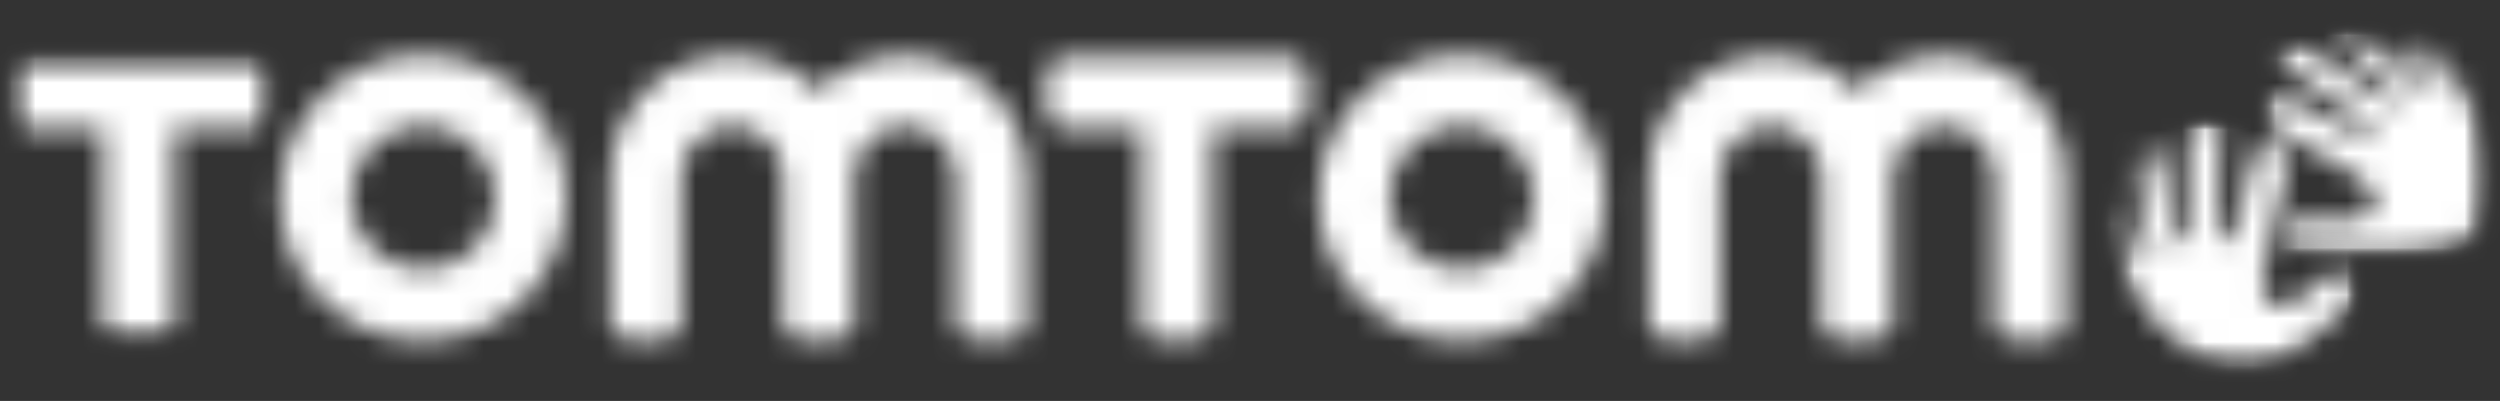
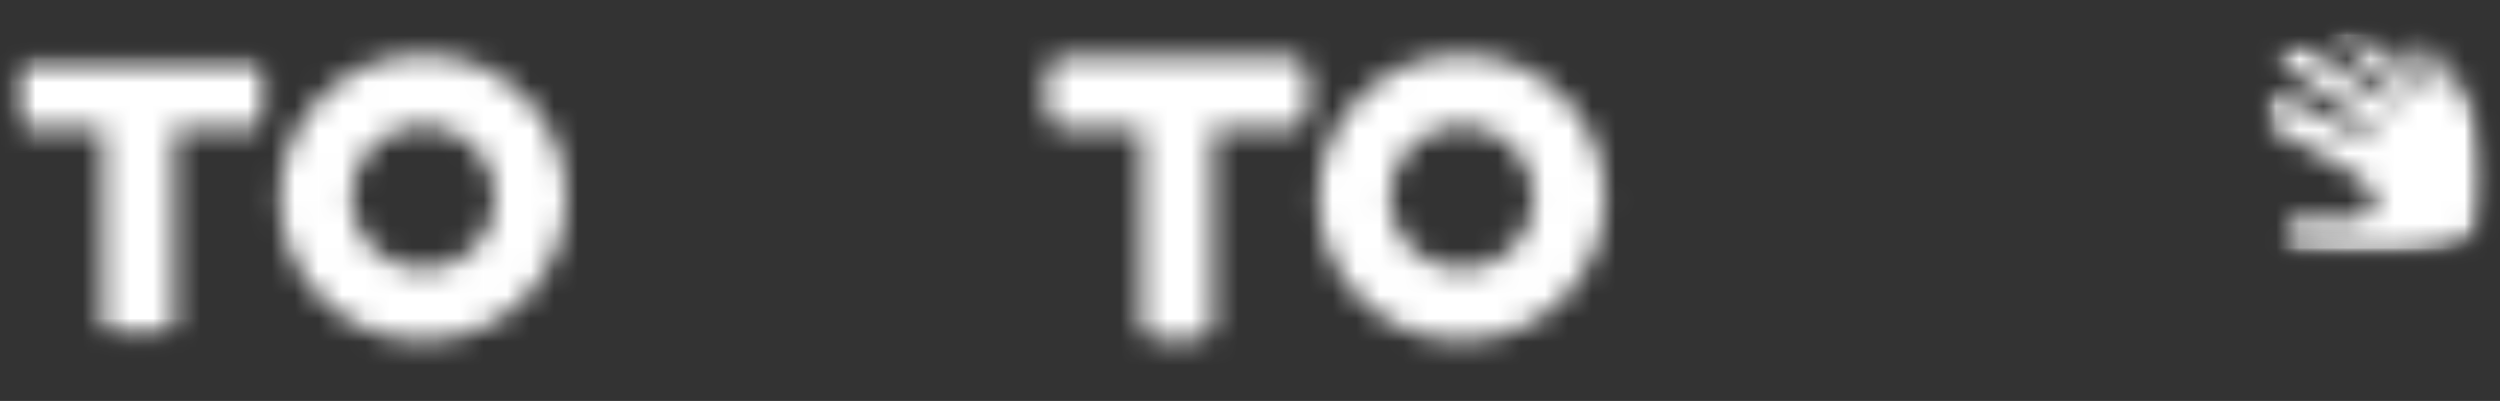
<svg xmlns="http://www.w3.org/2000/svg" width="106" height="17" viewBox="0 0 106 17" fill="none">
  <rect x="0" y="0" width="106" height="17" fill="#333333" stroke="none" />
  <mask id="mask0_2562_535" style="mask-type:luminance" maskUnits="userSpaceOnUse" x="0" y="1" width="106" height="15">
    <path d="M105.546 1.249H0.273V15.698H105.546V1.249Z" fill="white" />
  </mask>
  <g mask="url(#mask0_2562_535)">
    <mask id="mask1_2562_535" style="mask-type:luminance" maskUnits="userSpaceOnUse" x="0" y="2" width="12" height="13">
      <path d="M0.273 14.465H11.488V2.425H0.273V14.465Z" fill="white" />
    </mask>
    <g mask="url(#mask1_2562_535)">
      <mask id="mask2_2562_535" style="mask-type:luminance" maskUnits="userSpaceOnUse" x="-1" y="1" width="14" height="14">
        <path d="M12.263 1.959H-0.726V14.947H12.263V1.959Z" fill="white" />
      </mask>
      <g mask="url(#mask2_2562_535)">
        <mask id="mask3_2562_535" style="mask-type:luminance" maskUnits="userSpaceOnUse" x="0" y="2" width="12" height="13">
          <path d="M10.857 2.426H0.905C0.492 2.426 0.273 3.178 0.273 3.93C0.273 4.683 0.492 5.435 0.905 5.435H4.376V13.835C4.376 14.247 5.128 14.465 5.88 14.465C6.633 14.465 7.385 14.246 7.385 13.835V5.435H10.857C11.27 5.435 11.488 4.683 11.488 3.93C11.488 3.178 11.294 2.426 10.857 2.426Z" fill="white" />
        </mask>
        <g mask="url(#mask3_2562_535)">
          <mask id="mask4_2562_535" style="mask-type:luminance" maskUnits="userSpaceOnUse" x="0" y="1" width="13" height="14">
            <path d="M0.273 14.947H12.263V1.959H0.273V14.947Z" fill="white" />
          </mask>
          <g mask="url(#mask4_2562_535)">
            <path d="M-4.722 -2.57H16.484V19.461H-4.722V-2.57Z" fill="white" />
          </g>
        </g>
      </g>
    </g>
    <mask id="mask5_2562_535" style="mask-type:luminance" maskUnits="userSpaceOnUse" x="11" y="2" width="14" height="13">
      <path d="M17.945 11.431C18.347 11.433 18.745 11.355 19.117 11.202C19.489 11.049 19.827 10.823 20.111 10.539C20.395 10.255 20.62 9.917 20.774 9.545C20.927 9.173 21.005 8.774 21.003 8.372C21.005 7.97 20.927 7.572 20.773 7.2C20.62 6.828 20.395 6.49 20.111 6.206C19.827 5.922 19.489 5.696 19.117 5.543C18.745 5.39 18.347 5.312 17.945 5.314C17.543 5.312 17.144 5.39 16.772 5.543C16.4 5.696 16.063 5.922 15.778 6.206C15.494 6.49 15.269 6.828 15.116 7.2C14.963 7.572 14.885 7.97 14.886 8.372C14.891 9.182 15.215 9.957 15.787 10.53C16.36 11.103 17.135 11.427 17.945 11.431ZM11.876 8.372C11.877 6.763 12.516 5.22 13.654 4.082C14.792 2.944 16.335 2.304 17.945 2.304C19.554 2.304 21.097 2.944 22.235 4.082C23.373 5.22 24.013 6.763 24.013 8.372C24.013 9.982 23.373 11.525 22.235 12.663C21.097 13.801 19.554 14.44 17.945 14.441C17.147 14.445 16.356 14.29 15.618 13.987C14.88 13.683 14.209 13.236 13.645 12.672C13.081 12.108 12.634 11.437 12.33 10.699C12.027 9.961 11.872 9.17 11.876 8.372Z" fill="white" />
    </mask>
    <g mask="url(#mask5_2562_535)">
      <mask id="mask6_2562_535" style="mask-type:luminance" maskUnits="userSpaceOnUse" x="-464" y="-1193" width="1440" height="1590">
        <path d="M-463.309 396.604H975.396V-1192.97H-463.309V396.604Z" fill="white" />
      </mask>
      <g mask="url(#mask6_2562_535)">
        <path d="M6.881 -2.691H29.009V19.437H6.881V-2.691Z" fill="white" />
      </g>
    </g>
    <mask id="mask7_2562_535" style="mask-type:luminance" maskUnits="userSpaceOnUse" x="25" y="2" width="19" height="13">
      <path d="M43.553 7.499C43.552 6.128 43.007 4.814 42.038 3.844C41.069 2.875 39.754 2.33 38.383 2.329C37.701 2.326 37.025 2.46 36.396 2.723C35.766 2.986 35.196 3.372 34.717 3.858C34.238 3.374 33.667 2.989 33.038 2.726C32.408 2.464 31.733 2.329 31.052 2.329C29.681 2.33 28.366 2.875 27.397 3.844C26.427 4.814 25.882 6.128 25.881 7.499V13.834C25.881 14.247 26.634 14.465 27.386 14.465C28.138 14.465 28.892 14.246 28.892 13.834V7.499C28.893 6.927 29.121 6.378 29.526 5.973C29.931 5.568 30.479 5.34 31.052 5.339C31.624 5.34 32.173 5.568 32.578 5.973C32.982 6.378 33.21 6.927 33.212 7.499V13.834C33.212 14.247 33.964 14.465 34.716 14.465C35.469 14.465 36.221 14.246 36.221 13.834V7.499C36.222 6.926 36.45 6.378 36.855 5.973C37.261 5.568 37.809 5.34 38.382 5.339C38.955 5.34 39.503 5.568 39.908 5.973C40.313 6.378 40.541 6.927 40.542 7.499V13.834C40.542 14.247 41.294 14.465 42.047 14.465C42.799 14.465 43.551 14.246 43.551 13.834L43.553 7.499Z" fill="white" />
    </mask>
    <g mask="url(#mask7_2562_535)">
      <mask id="mask8_2562_535" style="mask-type:luminance" maskUnits="userSpaceOnUse" x="-464" y="-1193" width="1440" height="1590">
-         <path d="M-463.31 396.604H975.396V-1192.97H-463.31V396.604Z" fill="white" />
-       </mask>
+         </mask>
      <g mask="url(#mask8_2562_535)">
        <path d="M20.887 -2.667H48.549V19.462H20.887V-2.667Z" fill="white" />
      </g>
    </g>
    <mask id="mask9_2562_535" style="mask-type:luminance" maskUnits="userSpaceOnUse" x="69" y="2" width="19" height="13">
      <path d="M87.587 7.499C87.586 6.128 87.041 4.814 86.071 3.844C85.102 2.875 83.787 2.33 82.416 2.329C81.734 2.326 81.059 2.46 80.429 2.723C79.799 2.986 79.229 3.372 78.751 3.858C78.271 3.374 77.7 2.989 77.071 2.726C76.442 2.464 75.767 2.329 75.085 2.329C73.714 2.33 72.4 2.875 71.43 3.844C70.461 4.814 69.916 6.128 69.915 7.499V13.834C69.915 14.247 70.667 14.465 71.419 14.465C72.172 14.465 72.924 14.246 72.924 13.834V7.499C72.925 6.927 73.153 6.378 73.558 5.973C73.963 5.568 74.512 5.34 75.084 5.339C75.657 5.34 76.206 5.568 76.611 5.973C77.016 6.378 77.244 6.926 77.245 7.499V13.834C77.245 14.247 77.998 14.465 78.75 14.465C79.502 14.465 80.254 14.246 80.254 13.834V7.499C80.256 6.927 80.484 6.378 80.889 5.973C81.293 5.568 81.842 5.34 82.415 5.339C82.987 5.34 83.536 5.568 83.941 5.973C84.345 6.378 84.573 6.927 84.575 7.499V13.834C84.575 14.247 85.327 14.465 86.08 14.465C86.834 14.465 87.585 14.246 87.585 13.834L87.587 7.499Z" fill="white" />
    </mask>
    <g mask="url(#mask9_2562_535)">
      <mask id="mask10_2562_535" style="mask-type:luminance" maskUnits="userSpaceOnUse" x="-464" y="-1193" width="1440" height="1590">
        <path d="M-463.31 396.604H975.396V-1192.97H-463.31V396.604Z" fill="white" />
      </mask>
      <g mask="url(#mask10_2562_535)">
-         <path d="M64.915 -2.667H92.577V19.462H64.915V-2.667Z" fill="white" />
-       </g>
+         </g>
    </g>
    <mask id="mask11_2562_535" style="mask-type:luminance" maskUnits="userSpaceOnUse" x="44" y="2" width="12" height="13">
      <path d="M54.889 2.426H44.933C44.521 2.426 44.302 3.178 44.302 3.93C44.302 4.683 44.521 5.435 44.933 5.435H48.404V13.835C48.404 14.247 49.156 14.465 49.909 14.465C50.661 14.465 51.413 14.246 51.413 13.835V5.435H54.884C55.297 5.435 55.516 4.683 55.516 3.93C55.516 3.178 55.297 2.426 54.884 2.426" fill="white" />
    </mask>
    <g mask="url(#mask11_2562_535)">
      <mask id="mask12_2562_535" style="mask-type:luminance" maskUnits="userSpaceOnUse" x="-464" y="-1193" width="1440" height="1590">
        <path d="M-463.31 396.604H975.396V-1192.97H-463.31V396.604Z" fill="white" />
      </mask>
      <g mask="url(#mask12_2562_535)">
        <path d="M39.311 -2.57H60.519V19.461H39.311V-2.57Z" fill="white" />
      </g>
    </g>
    <mask id="mask13_2562_535" style="mask-type:luminance" maskUnits="userSpaceOnUse" x="55" y="2" width="14" height="13">
      <path d="M61.978 11.431C62.38 11.433 62.779 11.355 63.15 11.202C63.522 11.049 63.86 10.824 64.144 10.539C64.429 10.255 64.654 9.917 64.807 9.545C64.96 9.173 65.038 8.774 65.036 8.372C65.038 7.97 64.96 7.572 64.807 7.2C64.654 6.828 64.428 6.49 64.144 6.206C63.86 5.922 63.522 5.696 63.15 5.543C62.778 5.39 62.38 5.312 61.978 5.314C61.576 5.312 61.177 5.39 60.805 5.543C60.434 5.696 60.096 5.922 59.811 6.206C59.527 6.49 59.302 6.828 59.149 7.2C58.996 7.572 58.918 7.97 58.919 8.372C58.92 9.183 59.242 9.961 59.816 10.534C60.389 11.108 61.167 11.431 61.978 11.431ZM55.909 8.372C55.91 6.763 56.549 5.22 57.687 4.082C58.825 2.944 60.368 2.304 61.978 2.304C63.587 2.304 65.13 2.944 66.268 4.082C67.406 5.22 68.046 6.763 68.046 8.372C68.046 9.982 67.406 11.525 66.268 12.663C65.13 13.801 63.587 14.44 61.978 14.441C61.18 14.445 60.389 14.29 59.651 13.987C58.913 13.683 58.242 13.236 57.678 12.672C57.114 12.108 56.667 11.437 56.363 10.699C56.06 9.961 55.905 9.17 55.909 8.372Z" fill="white" />
    </mask>
    <g mask="url(#mask13_2562_535)">
      <mask id="mask14_2562_535" style="mask-type:luminance" maskUnits="userSpaceOnUse" x="-464" y="-1193" width="1440" height="1590">
        <path d="M-463.31 396.604H975.396V-1192.97H-463.31V396.604Z" fill="white" />
      </mask>
      <g mask="url(#mask14_2562_535)">
        <path d="M50.914 -2.691H73.042V19.437H50.914V-2.691Z" fill="white" />
      </g>
    </g>
    <mask id="mask15_2562_535" style="mask-type:luminance" maskUnits="userSpaceOnUse" x="89" y="5" width="11" height="11">
-       <path d="M89.48 15.699H99.971V5.023H89.48V15.699Z" fill="white" />
+       <path d="M89.48 15.699H99.971V5.023V15.699Z" fill="white" />
    </mask>
    <g mask="url(#mask15_2562_535)">
      <mask id="mask16_2562_535" style="mask-type:luminance" maskUnits="userSpaceOnUse" x="89" y="4" width="12" height="13">
        <path d="M100.184 4.957H89.194V16.946H100.184V4.957Z" fill="white" />
      </mask>
      <g mask="url(#mask16_2562_535)">
        <mask id="mask17_2562_535" style="mask-type:luminance" maskUnits="userSpaceOnUse" x="89" y="5" width="11" height="11">
-           <path d="M99.87 11.941C99.8 11.835 99.71 11.743 99.603 11.673C99.458 11.566 99.278 11.517 99.099 11.536C98.919 11.554 98.753 11.639 98.632 11.773L98.608 11.797C98.074 12.283 97.201 13.084 96.496 12.938C95.962 12.816 95.914 12.332 95.938 11.87C95.942 11.747 95.958 11.625 95.987 11.505C96.011 11.406 96.011 11.336 96.034 11.239C96.108 10.899 96.666 8.423 96.957 7.16C97.008 6.971 97.025 6.774 97.006 6.578C96.957 6.311 96.763 6.213 96.472 6.141C96.285 6.095 96.088 6.116 95.915 6.2C95.742 6.284 95.604 6.427 95.525 6.603C95.379 7.065 95.233 7.695 94.846 9.613L94.773 9.905V9.881C94.7 10.075 94.651 10.294 94.36 10.245C94.117 10.172 94.093 9.881 94.093 9.686V9.637L94.069 9.152C94.044 8.423 94.044 7.671 94.069 6.846L94.093 6.36L94.141 5.561C94.153 5.484 94.148 5.405 94.127 5.33C94.106 5.254 94.07 5.184 94.02 5.124C93.947 5.073 93.863 5.039 93.774 5.027C93.686 5.014 93.596 5.022 93.511 5.051C93.332 5.072 93.168 5.159 93.05 5.294C92.944 5.425 92.885 5.587 92.88 5.756C92.831 6.168 92.808 6.581 92.781 6.994C92.732 7.825 92.732 8.659 92.781 9.491V9.686C92.781 10.099 92.733 10.245 92.489 10.245C92.245 10.245 92.173 10.027 92.124 9.832L92.1 9.711C92 9.226 91.906 8.74 91.857 8.254L91.808 7.963C91.735 7.477 91.662 7.137 91.614 6.7C91.612 6.644 91.599 6.588 91.573 6.538C91.548 6.488 91.512 6.444 91.468 6.409C91.411 6.389 91.351 6.383 91.292 6.392C91.233 6.4 91.176 6.423 91.128 6.458H91.103C90.978 6.533 90.876 6.64 90.808 6.768C90.74 6.897 90.708 7.041 90.715 7.186C90.715 7.55 90.763 8.012 90.788 8.375C90.858 9.087 90.98 9.793 91.153 10.488L91.177 10.56C91.204 10.628 91.213 10.701 91.205 10.773C91.196 10.845 91.17 10.914 91.129 10.973C91.102 10.995 91.07 11.009 91.035 11.013C91.001 11.018 90.966 11.012 90.934 10.997C90.788 10.948 90.643 10.681 90.594 10.56L90.57 10.536C90.351 9.99 90.164 9.431 90.011 8.862V8.813C90.011 8.813 89.987 8.692 89.89 8.692C89.817 8.668 89.72 8.692 89.574 8.862C89.381 9.105 89.526 9.687 89.598 10.027C89.837 11.197 90.345 12.296 91.083 13.236C91.82 14.175 92.766 14.93 93.847 15.44C95.813 16.217 97.027 15.221 99.478 13.061C99.709 12.872 99.878 12.619 99.963 12.333C99.976 12.265 99.973 12.194 99.956 12.127C99.939 12.06 99.907 11.998 99.863 11.944" fill="white" />
-         </mask>
+           </mask>
        <g mask="url(#mask17_2562_535)">
          <mask id="mask18_2562_535" style="mask-type:luminance" maskUnits="userSpaceOnUse" x="89" y="4" width="12" height="12">
-             <path d="M89.194 15.947H100.184V4.957H89.194V15.947Z" fill="white" />
-           </mask>
+             </mask>
          <g mask="url(#mask18_2562_535)">
            <path d="M84.485 0.027H104.966V20.693H84.485V0.027Z" fill="white" />
          </g>
        </g>
      </g>
    </g>
    <mask id="mask19_2562_535" style="mask-type:luminance" maskUnits="userSpaceOnUse" x="95" y="1" width="11" height="10">
      <path d="M95.953 10.881H105.545V1.248H95.953V10.881Z" fill="white" />
    </mask>
    <g mask="url(#mask19_2562_535)">
      <mask id="mask20_2562_535" style="mask-type:luminance" maskUnits="userSpaceOnUse" x="95" y="0" width="12" height="11">
        <path d="M106.178 0.96H95.188V10.951H106.178V0.96Z" fill="white" />
      </mask>
      <g mask="url(#mask20_2562_535)">
        <mask id="mask21_2562_535" style="mask-type:luminance" maskUnits="userSpaceOnUse" x="95" y="1" width="11" height="10">
          <path d="M105.21 5.556C104.806 4.22 104.022 3.03 102.953 2.133C102.73 1.949 102.486 1.794 102.225 1.671C102.162 1.651 102.096 1.643 102.031 1.647H101.982C101.94 1.641 101.897 1.649 101.86 1.671L101.836 1.744C101.836 1.844 101.957 1.963 102.128 2.133C102.506 2.501 102.862 2.889 103.196 3.298C103.318 3.444 103.366 3.637 103.196 3.759C103.162 3.778 103.125 3.787 103.086 3.787C103.048 3.787 103.011 3.778 102.977 3.759C102.896 3.715 102.822 3.657 102.758 3.589C101.96 2.825 101.108 2.12 100.21 1.477C100.082 1.375 99.932 1.303 99.772 1.27C99.612 1.236 99.446 1.24 99.287 1.282L99.238 1.307L99.214 1.331L99.166 1.355L99.142 1.379C99.127 1.391 99.115 1.406 99.106 1.424C99.098 1.441 99.094 1.46 99.094 1.479C99.078 1.525 99.08 1.575 99.098 1.619C99.116 1.664 99.15 1.7 99.194 1.722C99.533 2.013 101.16 3.47 101.45 3.785C101.717 4.077 101.717 4.247 101.62 4.344C101.474 4.49 101.232 4.344 101.184 4.32H101.208C101.136 4.281 101.07 4.232 101.014 4.174C100.057 3.435 99.051 2.762 98.004 2.159C97.542 1.94 97.372 1.868 96.983 2.086L96.936 2.11C96.874 2.141 96.821 2.186 96.779 2.241C96.737 2.295 96.707 2.358 96.693 2.425C96.669 2.525 96.717 2.668 96.912 2.814C98.635 3.979 99.024 4.174 100.382 5.217C100.482 5.29 100.722 5.533 100.504 5.75C100.476 5.778 100.44 5.797 100.402 5.805C100.363 5.814 100.323 5.812 100.285 5.799H100.238C100.089 5.76 99.949 5.694 99.825 5.605C98.943 5.066 98.017 4.604 97.057 4.221C96.898 4.134 96.712 4.111 96.536 4.156C96.36 4.201 96.208 4.311 96.11 4.464C96.049 4.546 96.004 4.64 95.979 4.74C95.954 4.84 95.949 4.944 95.964 5.046C95.993 5.127 96.038 5.2 96.097 5.263C96.155 5.325 96.226 5.375 96.304 5.41C97.275 5.968 98.028 6.309 99.002 6.89C99.293 7.084 99.366 7.108 99.657 7.303C100.079 7.521 100.427 7.859 100.656 8.274C100.686 8.369 100.703 8.467 100.705 8.566C100.711 8.679 100.684 8.792 100.628 8.891C100.572 8.99 100.49 9.071 100.389 9.124C99.74 9.373 99.032 9.432 98.35 9.294C98.204 9.294 97.938 9.27 97.768 9.27C97.638 9.252 97.506 9.266 97.383 9.313C97.261 9.36 97.153 9.437 97.068 9.537C96.984 9.719 96.942 9.919 96.947 10.12C96.946 10.169 96.954 10.219 96.971 10.265C96.976 10.325 96.993 10.382 97.019 10.435V10.459C97.266 10.681 97.587 10.802 97.919 10.799C98.598 10.848 99.326 10.848 100.152 10.872C102.094 10.921 104.303 10.799 105.147 9.61C105.674 8.315 105.7 6.87 105.22 5.557" fill="white" />
        </mask>
        <g mask="url(#mask21_2562_535)">
          <mask id="mask22_2562_535" style="mask-type:luminance" maskUnits="userSpaceOnUse" x="95" y="0" width="12" height="11">
            <path d="M95.188 10.951H106.178V0.96H95.188V10.951Z" fill="white" />
          </mask>
          <g mask="url(#mask22_2562_535)">
            <path d="M90.958 -3.747H110.54V15.878H90.958V-3.747Z" fill="white" />
          </g>
        </g>
      </g>
    </g>
  </g>
</svg>